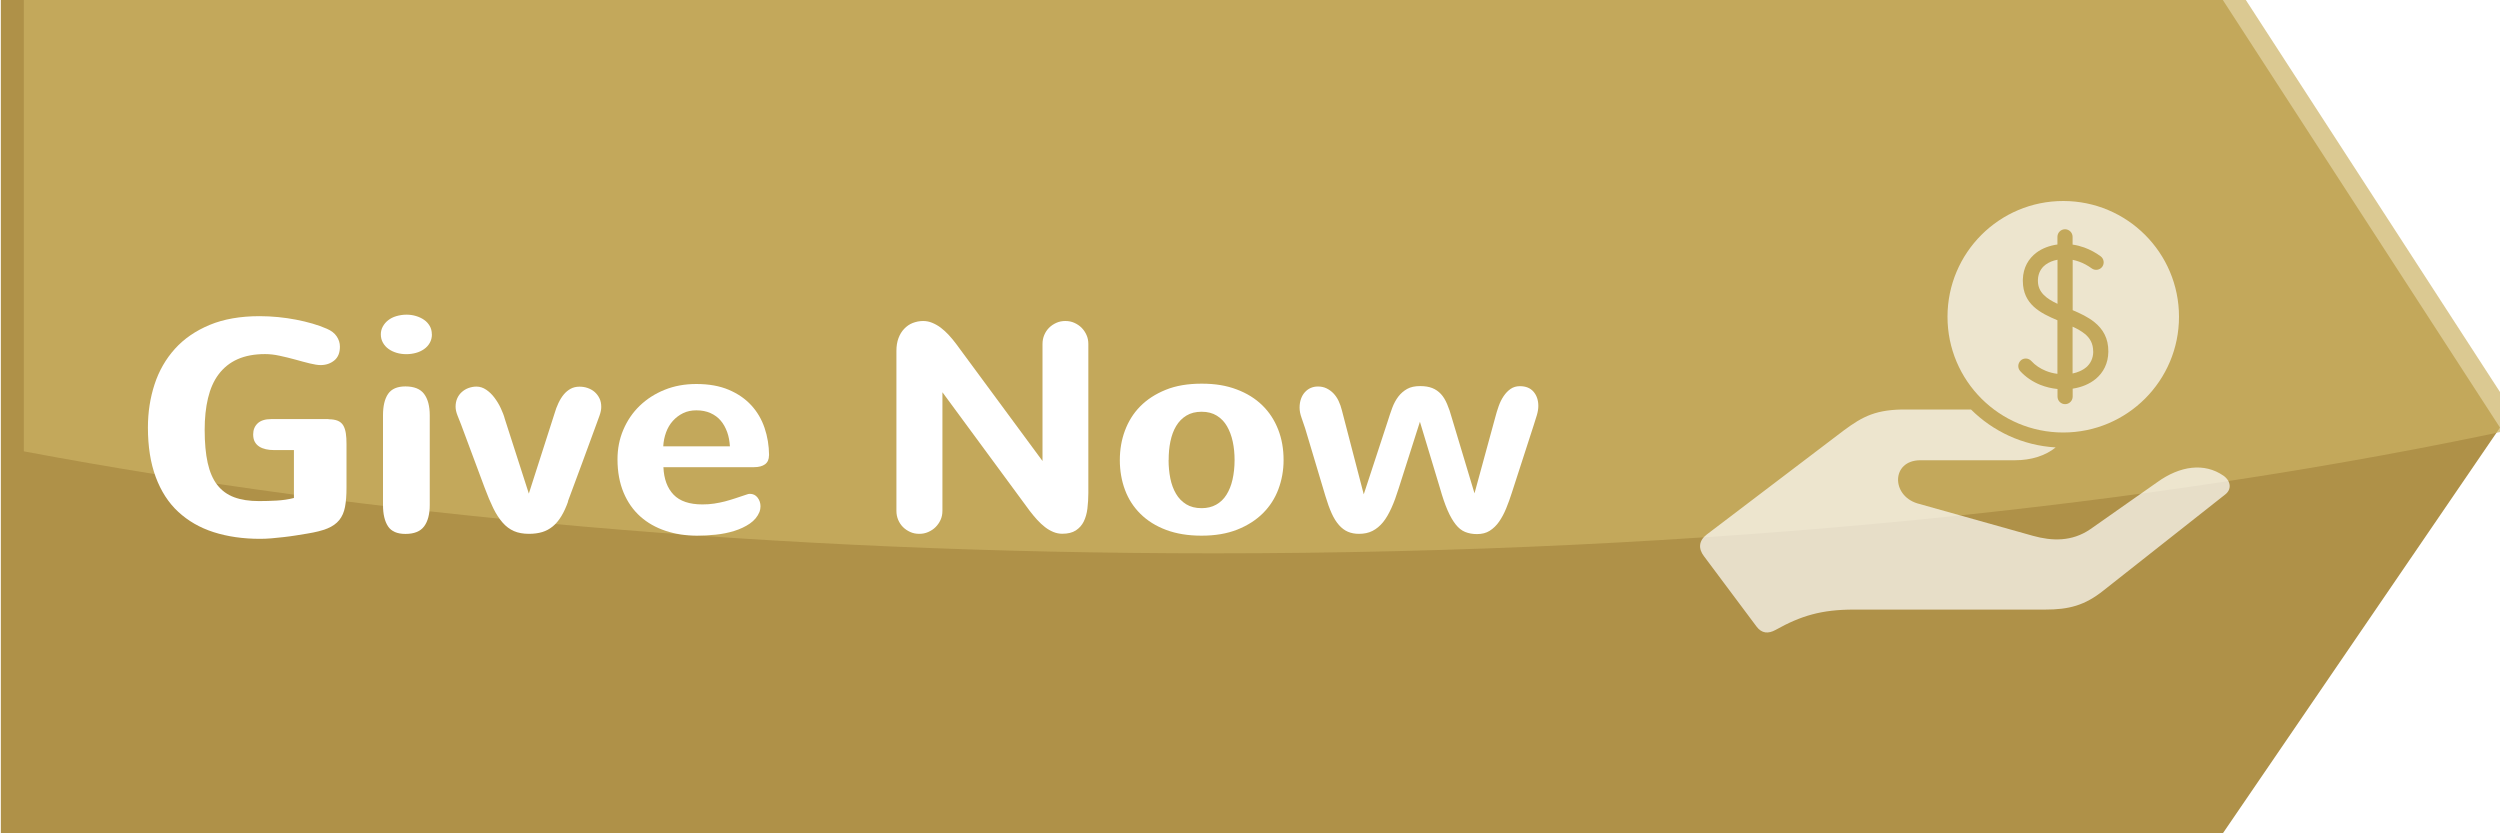
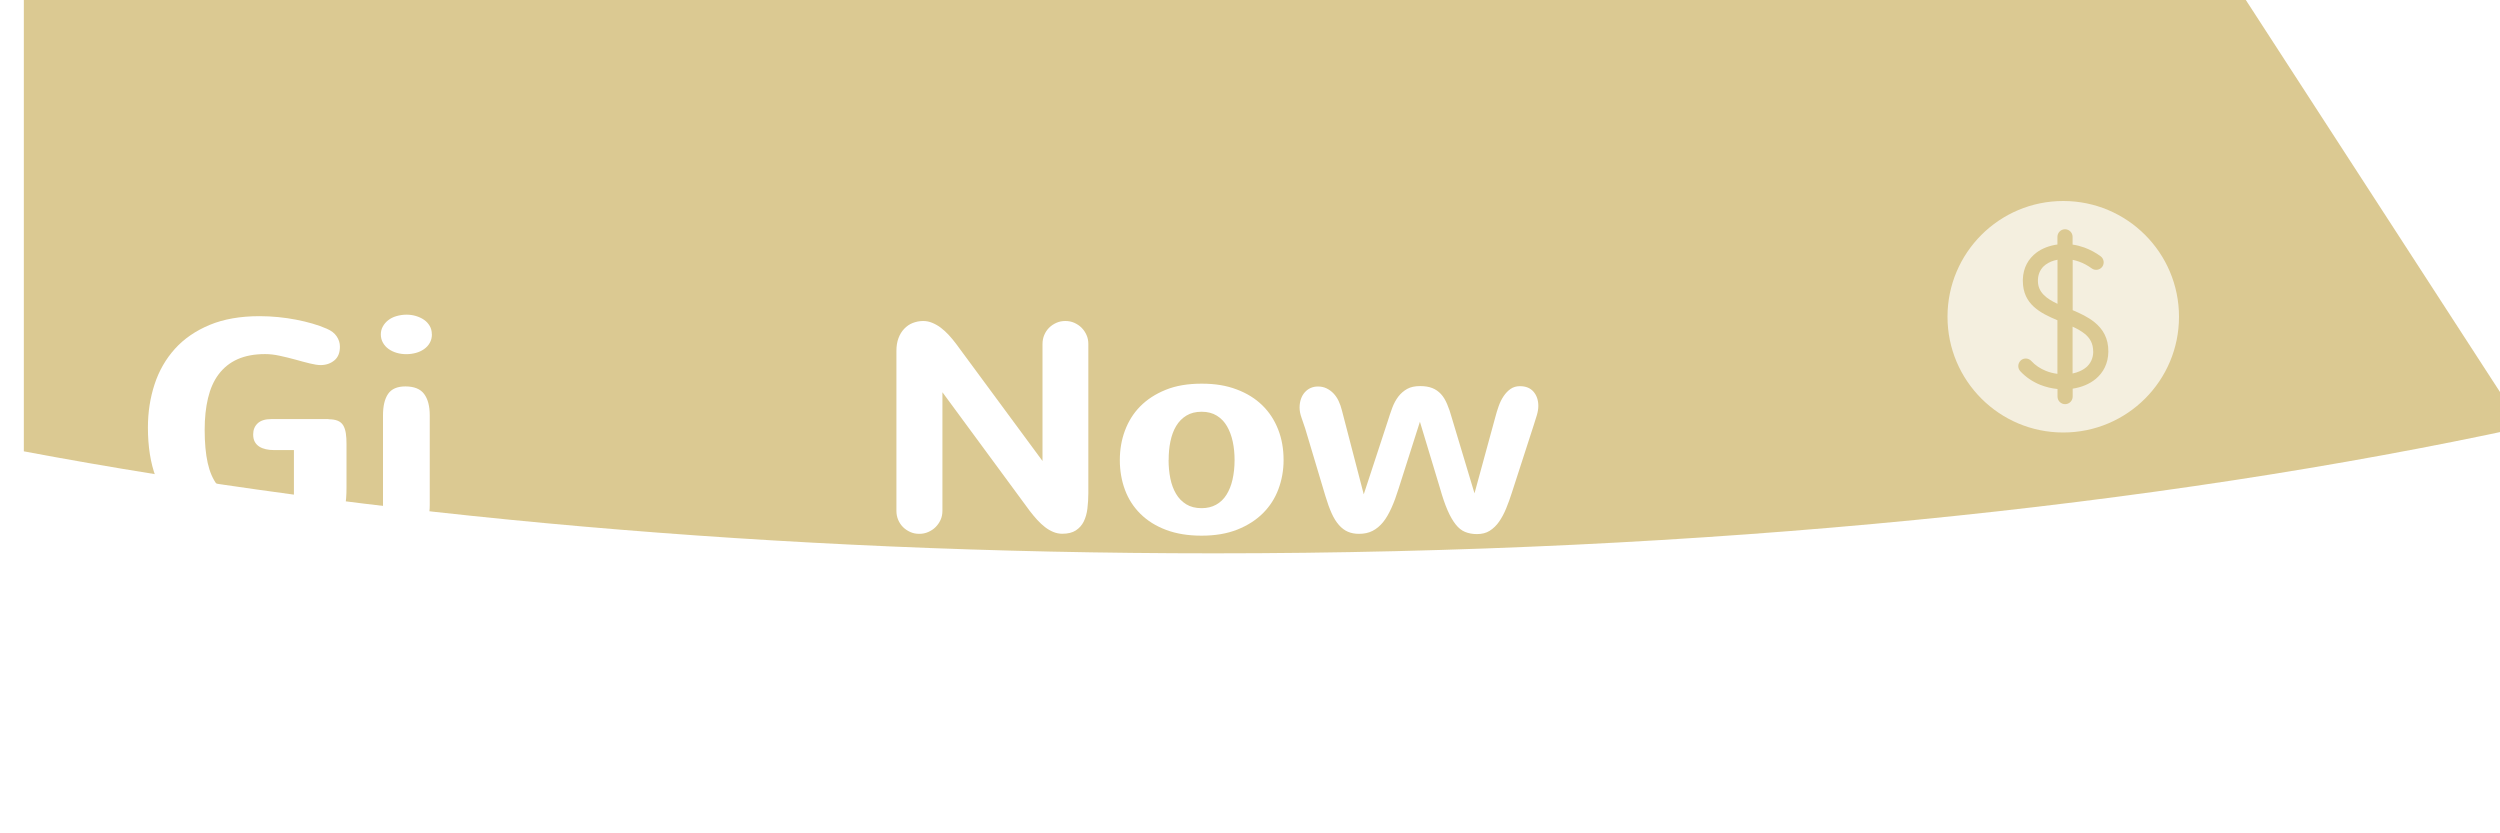
<svg xmlns="http://www.w3.org/2000/svg" id="Layer_1" viewBox="0 0 300 100">
  <defs>
    <style>
      .cls-1, .cls-2 {
        fill: #fff;
      }

      .cls-2 {
        fill-rule: evenodd;
      }

      .cls-3 {
        fill: #ccb265;
      }

      .cls-3, .cls-4 {
        opacity: .7;
      }

      .cls-5 {
        filter: url(#drop-shadow-3);
      }

      .cls-6 {
        fill: #af9148;
      }
    </style>
    <filter id="drop-shadow-3" x="13.95" y="34.03" width="174.48" height="34.56" filterUnits="userSpaceOnUse">
      <feOffset dx="1.22" dy="1.22" />
      <feGaussianBlur result="blur" stdDeviation="1.22" />
      <feFlood flood-color="#000" flood-opacity=".55" />
      <feComposite in2="blur" operator="in" />
      <feComposite in="SourceGraphic" />
    </filter>
  </defs>
-   <polygon class="cls-6" points="266.74 100 .1 100 .1 0 266.74 0 300 51.31 266.74 100" />
  <path class="cls-3" d="M2.86,54.16c41.16,7.74,90.17,12.24,142.78,12.24,58.85,0,113.2-5.63,157.1-15.13L269.5,0H2.86v54.16Z" />
  <g class="cls-5">
    <path class="cls-1" d="M38.19,49.09c.46,0,.83.06,1.12.18s.51.31.66.56.25.57.31.94.08.81.08,1.3v5.24c0,.91-.06,1.68-.18,2.31s-.35,1.15-.69,1.57-.82.76-1.43,1.01-1.42.45-2.4.61c-.42.07-.87.14-1.35.22s-.97.14-1.47.2-.99.11-1.48.15-.94.06-1.36.06c-2.06,0-3.92-.27-5.58-.8s-3.07-1.35-4.25-2.44-2.07-2.48-2.7-4.17-.94-3.67-.94-5.95c0-1.84.27-3.57.8-5.19s1.35-3.04,2.44-4.25,2.49-2.17,4.17-2.87,3.69-1.05,5.99-1.05c.75,0,1.49.04,2.23.11s1.45.18,2.14.31,1.34.29,1.97.47,1.2.39,1.73.62.92.52,1.18.91.39.79.39,1.24c0,.73-.22,1.28-.67,1.65s-1,.56-1.65.56c-.33,0-.76-.07-1.3-.2s-1.12-.29-1.73-.46-1.24-.32-1.88-.46-1.22-.2-1.75-.2c-1.29,0-2.39.21-3.31.62s-1.67,1.02-2.26,1.8-1.01,1.74-1.28,2.87-.4,2.39-.4,3.8c0,1.56.12,2.88.36,3.96s.62,1.97,1.15,2.65,1.2,1.17,2.03,1.48,1.82.46,2.98.46c.7,0,1.41-.02,2.12-.06s1.4-.14,2.07-.31v-5.75h-2.36c-.36,0-.7-.03-1-.1s-.57-.17-.8-.32-.41-.34-.54-.58-.19-.54-.19-.89c0-.54.18-.98.54-1.32s.91-.51,1.64-.51c1.16,0,2.3,0,3.43,0s2.27,0,3.45,0Z" />
    <path class="cls-1" d="M50.61,38.9c0,.39-.09.73-.26,1.03s-.4.55-.69.75-.61.35-.98.45-.75.15-1.13.15c-.41,0-.8-.05-1.17-.16s-.69-.26-.98-.47-.5-.45-.67-.75-.25-.63-.25-1c0-.34.08-.65.24-.94s.37-.54.64-.75.59-.38.97-.49.79-.18,1.23-.18c.39,0,.76.05,1.13.16s.69.26.98.46.51.45.68.74.25.63.25,1ZM50.35,59.38c0,1.11-.23,1.97-.68,2.57s-1.2.9-2.24.9c-.98,0-1.68-.3-2.08-.9s-.61-1.45-.61-2.57v-10.76c0-1.11.2-1.97.61-2.57s1.1-.9,2.08-.9c1.04,0,1.79.3,2.24.9s.68,1.45.68,2.57v10.76Z" />
-     <path class="cls-1" d="M66.96,58.94c-.25.7-.52,1.3-.83,1.8s-.64.9-1.02,1.21-.8.54-1.27.68-1,.21-1.58.21c-.7,0-1.31-.11-1.81-.33s-.96-.56-1.36-1.02-.78-1.03-1.12-1.73-.69-1.52-1.04-2.47l-2.83-7.59c-.13-.33-.27-.68-.42-1.06s-.23-.73-.23-1.05c0-.36.06-.69.19-.99s.31-.55.54-.76.5-.38.8-.49.63-.18.98-.18c.41,0,.8.13,1.17.38s.7.57.99.96.55.81.76,1.27.38.88.48,1.28l2.88,8.95,3.08-9.6c.13-.45.28-.86.47-1.26s.4-.74.64-1.03.52-.52.83-.69.67-.25,1.06-.25c.34,0,.67.05.98.16s.59.26.83.47.43.46.58.76.22.65.22,1.05c0,.3-.07.65-.21,1.04s-.27.74-.39,1.07c-.56,1.56-1.13,3.1-1.7,4.63s-1.14,3.07-1.71,4.61Z" />
-     <path class="cls-1" d="M91.06,53.42c0,.48-.16.84-.47,1.07s-.76.35-1.32.35h-10.88c.06,1.42.47,2.52,1.22,3.3s1.91,1.17,3.45,1.17c.5,0,.98-.03,1.42-.1s.87-.15,1.29-.26.84-.24,1.27-.38l1.32-.44c.15-.06.29-.09.4-.09.39,0,.7.15.93.45s.35.65.35,1.05c0,.23-.04.46-.12.67-.23.56-.62,1.03-1.16,1.4s-1.16.66-1.86.88-1.45.37-2.23.45-1.54.12-2.25.12c-1.35,0-2.6-.19-3.77-.58s-2.18-.96-3.03-1.72-1.53-1.72-2.01-2.87-.73-2.48-.73-3.99c0-1.27.23-2.45.7-3.55s1.12-2.06,1.96-2.87,1.83-1.45,2.99-1.92,2.42-.7,3.81-.7c1.5,0,2.79.23,3.88.69s1.99,1.08,2.71,1.86,1.25,1.69,1.6,2.72.53,2.13.54,3.28ZM86.37,52.35c-.04-.62-.14-1.2-.33-1.72s-.44-.98-.77-1.37-.74-.69-1.23-.91-1.05-.33-1.7-.33c-.59,0-1.12.11-1.59.34s-.88.54-1.23.93-.62.85-.81,1.37-.31,1.08-.34,1.68h8Z" />
    <path class="cls-1" d="M111.87,60.08c0,.39-.07.75-.22,1.08s-.35.62-.6.87-.54.44-.88.59-.69.22-1.08.22-.75-.07-1.08-.22-.62-.34-.87-.59-.44-.54-.58-.87-.21-.69-.21-1.08v-19.2c0-.57.08-1.08.25-1.53s.4-.82.69-1.12.62-.54,1.01-.69.8-.24,1.25-.24c.38,0,.74.07,1.1.22s.7.34,1.03.59.64.54.95.87.6.69.88,1.06l10.37,14.06v-14.04c0-.39.07-.75.21-1.08s.33-.62.58-.87.54-.44.87-.59.69-.22,1.08-.22.75.07,1.08.22.62.34.87.59.44.54.59.87.22.69.22,1.08v17.89c0,.64-.04,1.26-.11,1.85s-.22,1.11-.44,1.56-.54.8-.95,1.07-.96.4-1.63.4c-.36,0-.72-.07-1.06-.21s-.68-.33-1-.58-.64-.54-.94-.87-.6-.69-.9-1.08l-10.48-14.24v14.22Z" />
    <path class="cls-1" d="M133.16,53.98c0-1.24.2-2.42.61-3.52s1.01-2.08,1.83-2.91,1.83-1.49,3.06-1.99,2.66-.74,4.32-.74,2.98.23,4.2.69,2.24,1.09,3.08,1.91,1.46,1.78,1.9,2.9.65,2.34.65,3.67c0,1.23-.21,2.39-.62,3.49s-1.03,2.06-1.85,2.88-1.85,1.48-3.08,1.97-2.66.73-4.29.73-3.02-.23-4.25-.69-2.25-1.1-3.08-1.92-1.45-1.78-1.86-2.88-.62-2.3-.62-3.58ZM139.01,53.98c0,.77.07,1.51.21,2.21s.37,1.31.68,1.84.72.95,1.22,1.26,1.12.47,1.85.47c.67,0,1.25-.14,1.75-.42s.91-.67,1.23-1.18.57-1.11.73-1.82.25-1.49.25-2.35c0-.77-.07-1.51-.22-2.21s-.38-1.31-.69-1.85-.72-.96-1.22-1.27-1.1-.47-1.82-.47-1.32.15-1.83.46-.91.72-1.23,1.25-.54,1.14-.69,1.85-.21,1.45-.21,2.23Z" />
    <path class="cls-1" d="M169.18,49.36l-2.55,8c-.28.9-.57,1.7-.88,2.38s-.64,1.26-1.01,1.71-.79.8-1.26,1.04-1.01.35-1.62.35c-.49,0-.93-.08-1.33-.25s-.75-.44-1.07-.8-.62-.83-.88-1.41-.51-1.27-.75-2.07l-2.43-8.12c-.13-.4-.27-.82-.43-1.26s-.24-.85-.24-1.24.06-.74.17-1.05.26-.57.46-.79.42-.39.69-.51.56-.18.88-.18c.38,0,.72.07,1.03.22s.59.35.83.6.45.55.62.91.3.73.4,1.14l2.62,10.07,2.87-8.75c.18-.57.36-1.12.55-1.63s.44-.97.73-1.35.65-.69,1.06-.92.93-.34,1.56-.34c.57,0,1.06.08,1.46.24s.74.4,1.03.71.53.71.74,1.2.4,1.04.57,1.67l2.72,9.05c.41-1.52.82-3.04,1.24-4.54s.83-3.02,1.24-4.54c.12-.47.26-.93.42-1.38s.36-.86.6-1.21.51-.64.83-.86.69-.33,1.12-.33c.7,0,1.25.22,1.63.66s.58,1.01.58,1.71c0,.34-.06.71-.18,1.12s-.24.8-.37,1.18l-2.62,8.09c-.21.67-.44,1.3-.69,1.91s-.53,1.13-.85,1.59-.7.82-1.12,1.09-.94.4-1.54.4c-.53,0-1-.09-1.42-.26s-.79-.47-1.13-.9-.66-.98-.97-1.69-.61-1.59-.91-2.65l-2.41-7.98Z" />
  </g>
  <g class="cls-4">
-     <path class="cls-2" d="M266.81,57.08c-2.28-1.58-5.2-1.2-7.95.79l-8.03,5.64c-2.21,1.51-4.6,1.42-6.87.79l-13.9-3.9c-3.14-.99-3.08-5.12.33-5.17h11.41c1.96,0,3.66-.55,4.88-1.54-3.96-.23-7.52-1.93-10.16-4.55h-7.61c-3.77-.05-5.37.82-7.68,2.53l-16.43,12.48c-.96.74-1.02,1.69-.32,2.6l6.3,8.43c.63.85,1.42.89,2.29.41,3.06-1.71,5.52-2.44,9.39-2.44h22.97c2.85,0,4.75-.5,7-2.3l14.58-11.5c.8-.61.73-1.59-.18-2.26Z" />
    <path class="cls-2" d="M247.59,51.9c7.67,0,13.89-6.22,13.89-13.89s-6.22-13.89-13.89-13.89-13.89,6.22-13.89,13.89,6.22,13.89,13.89,13.89ZM242.48,43.26c.37-.34.94-.31,1.28.06.47.52,1.07.91,1.73,1.18.44.18.92.3,1.4.36v-6.43c-2.05-.86-4.14-1.91-4.15-4.71,0-.07,0-.14,0-.2.05-1.42.68-2.49,1.64-3.21.7-.52,1.57-.84,2.51-.97v-.92c0-.5.41-.91.91-.91s.91.41.91.91v.93c.48.07.95.19,1.4.35.71.26,1.38.62,1.96,1.05.4.29.49.86.2,1.26-.29.4-.86.49-1.26.2-.46-.33-.97-.62-1.51-.81-.25-.09-.52-.17-.78-.22v6.04c.92.39,1.84.82,2.6,1.43,1.02.82,1.7,1.93,1.68,3.56-.02,1.41-.6,2.49-1.5,3.25-.76.63-1.73,1.02-2.78,1.18v.95c0,.5-.41.91-.91.91s-.91-.41-.91-.91v-.91c-.71-.07-1.41-.24-2.07-.5-.91-.37-1.74-.92-2.4-1.64-.34-.37-.31-.94.06-1.28Z" />
    <path class="cls-2" d="M246.89,31.17c-.54.1-1.03.3-1.42.59-.54.4-.89,1.01-.92,1.82,0,.05,0,.1,0,.14,0,1.39,1.09,2.15,2.35,2.74v-5.28Z" />
    <path class="cls-2" d="M251.18,42.19c.01-.97-.4-1.64-1.01-2.13-.41-.33-.91-.61-1.46-.86v5.62c.62-.13,1.18-.37,1.62-.73.51-.43.85-1.06.86-1.89Z" />
  </g>
</svg>